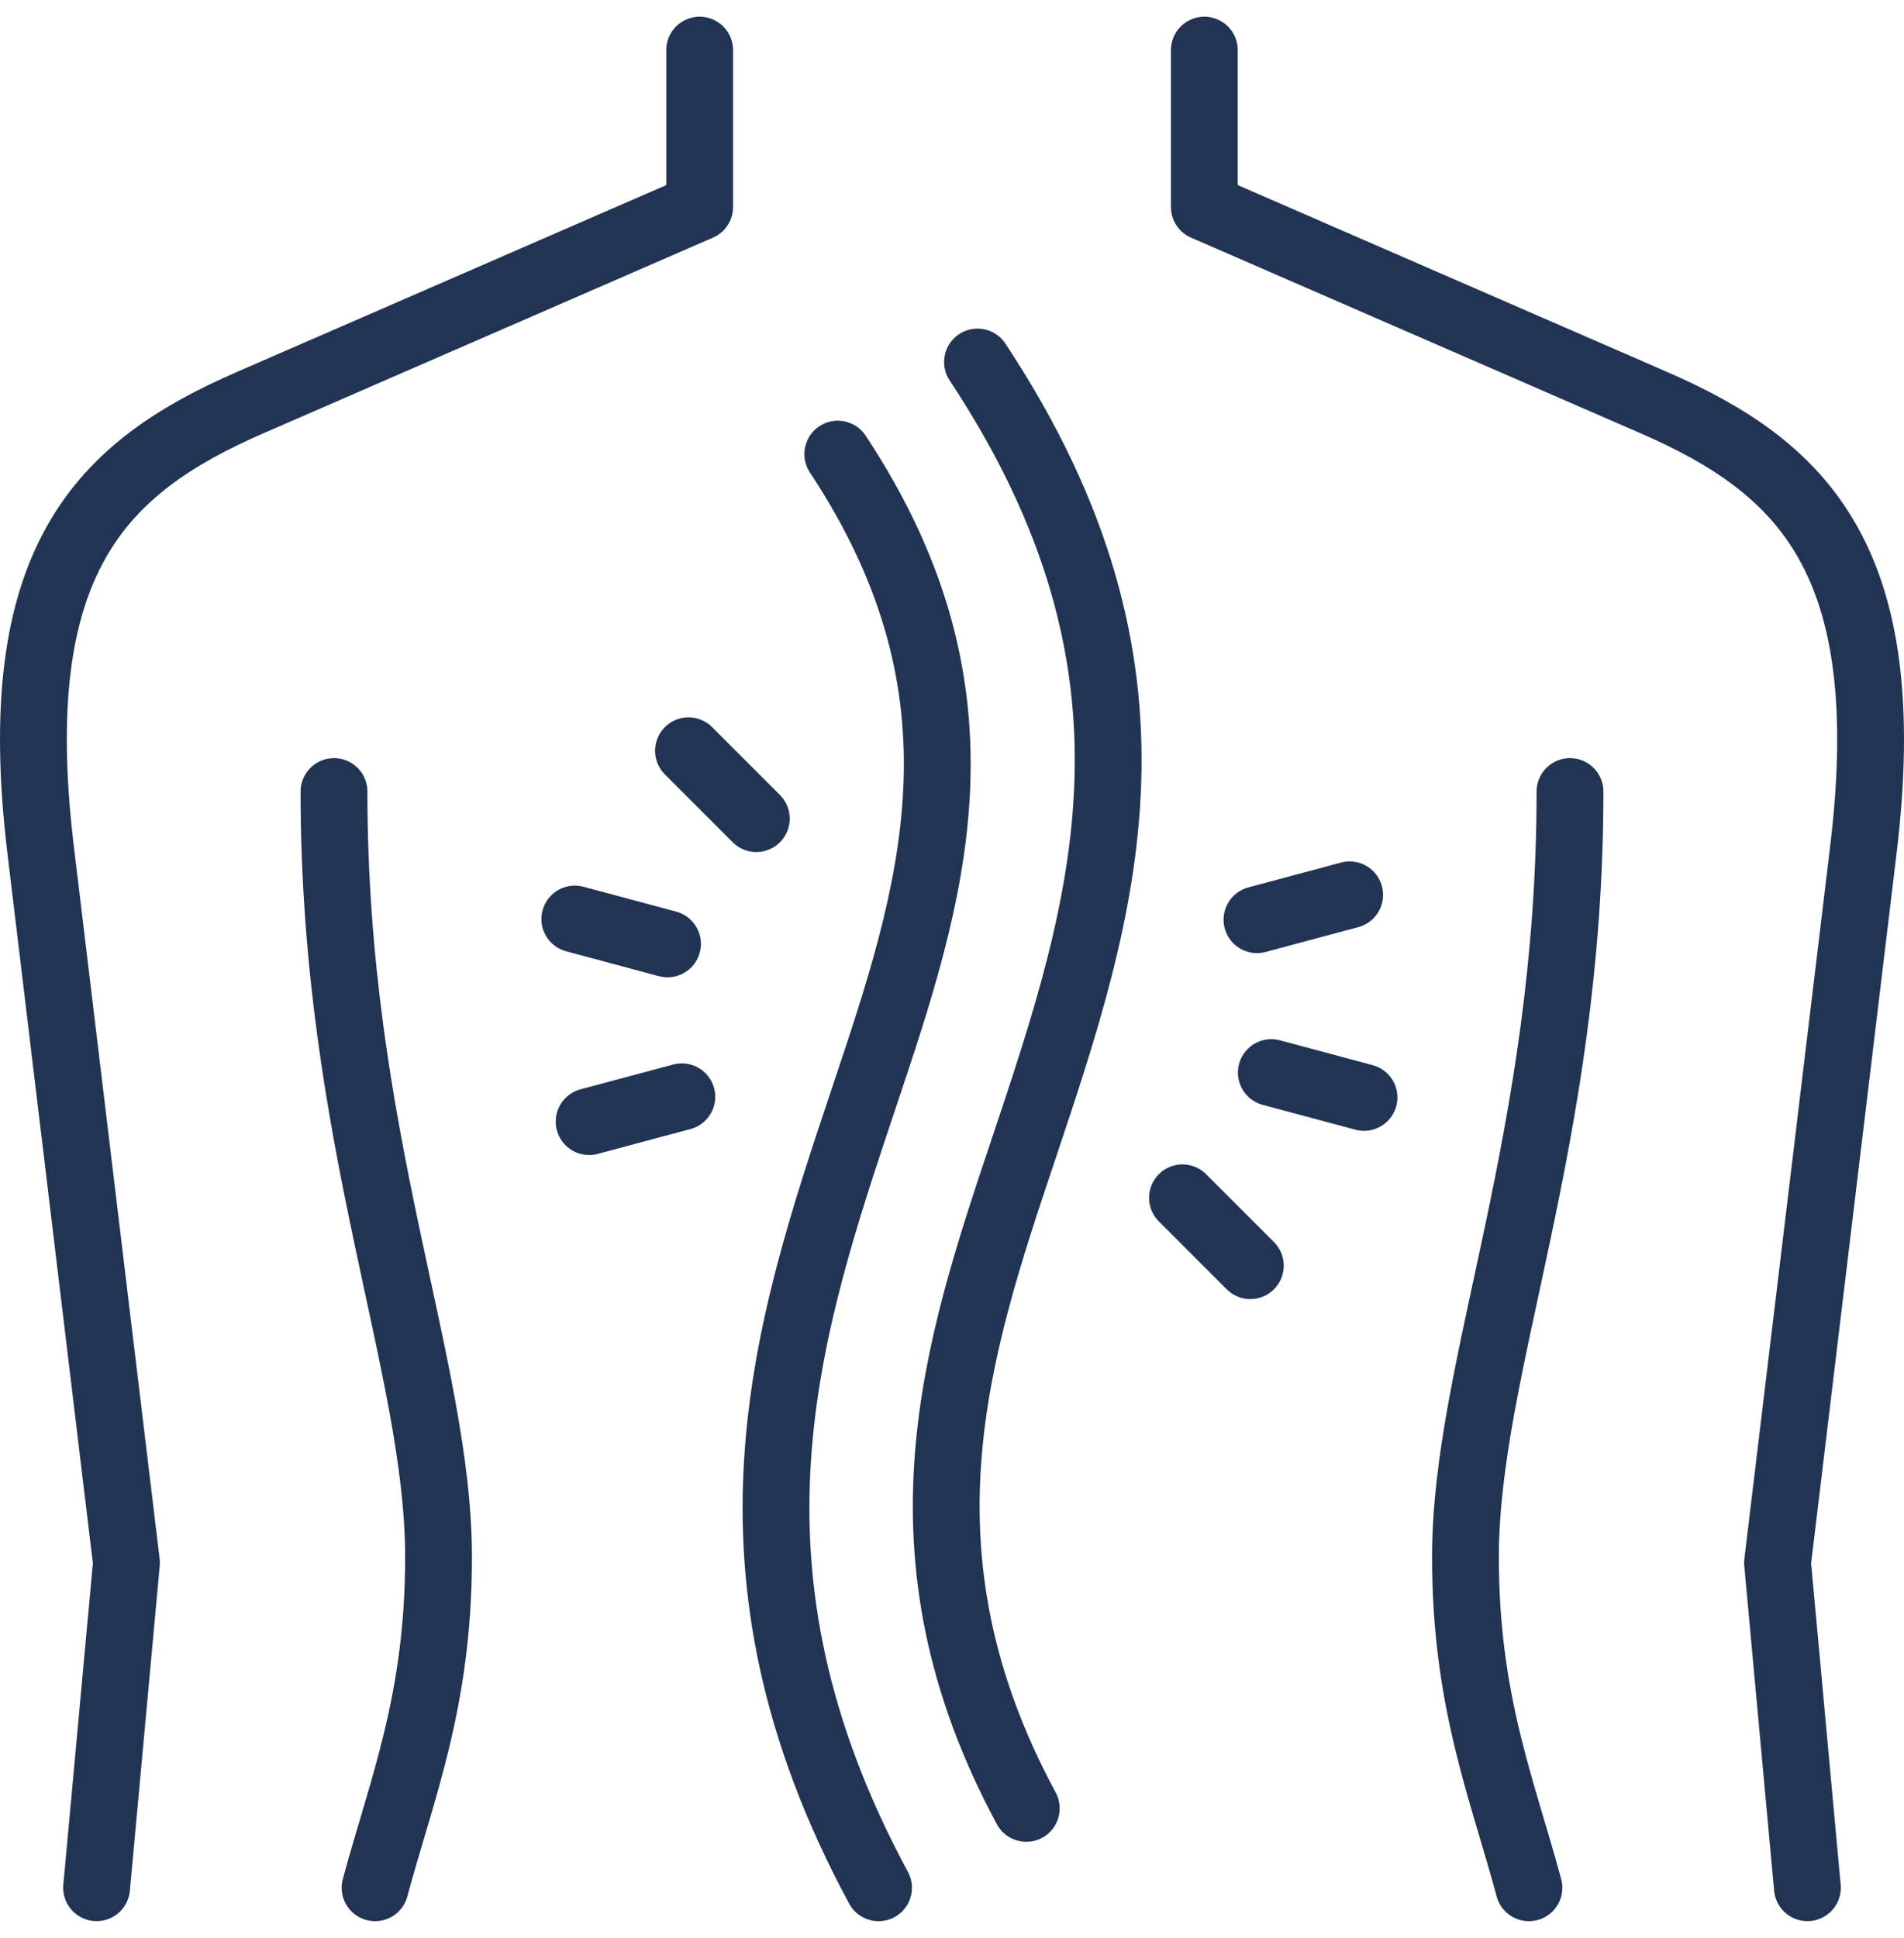
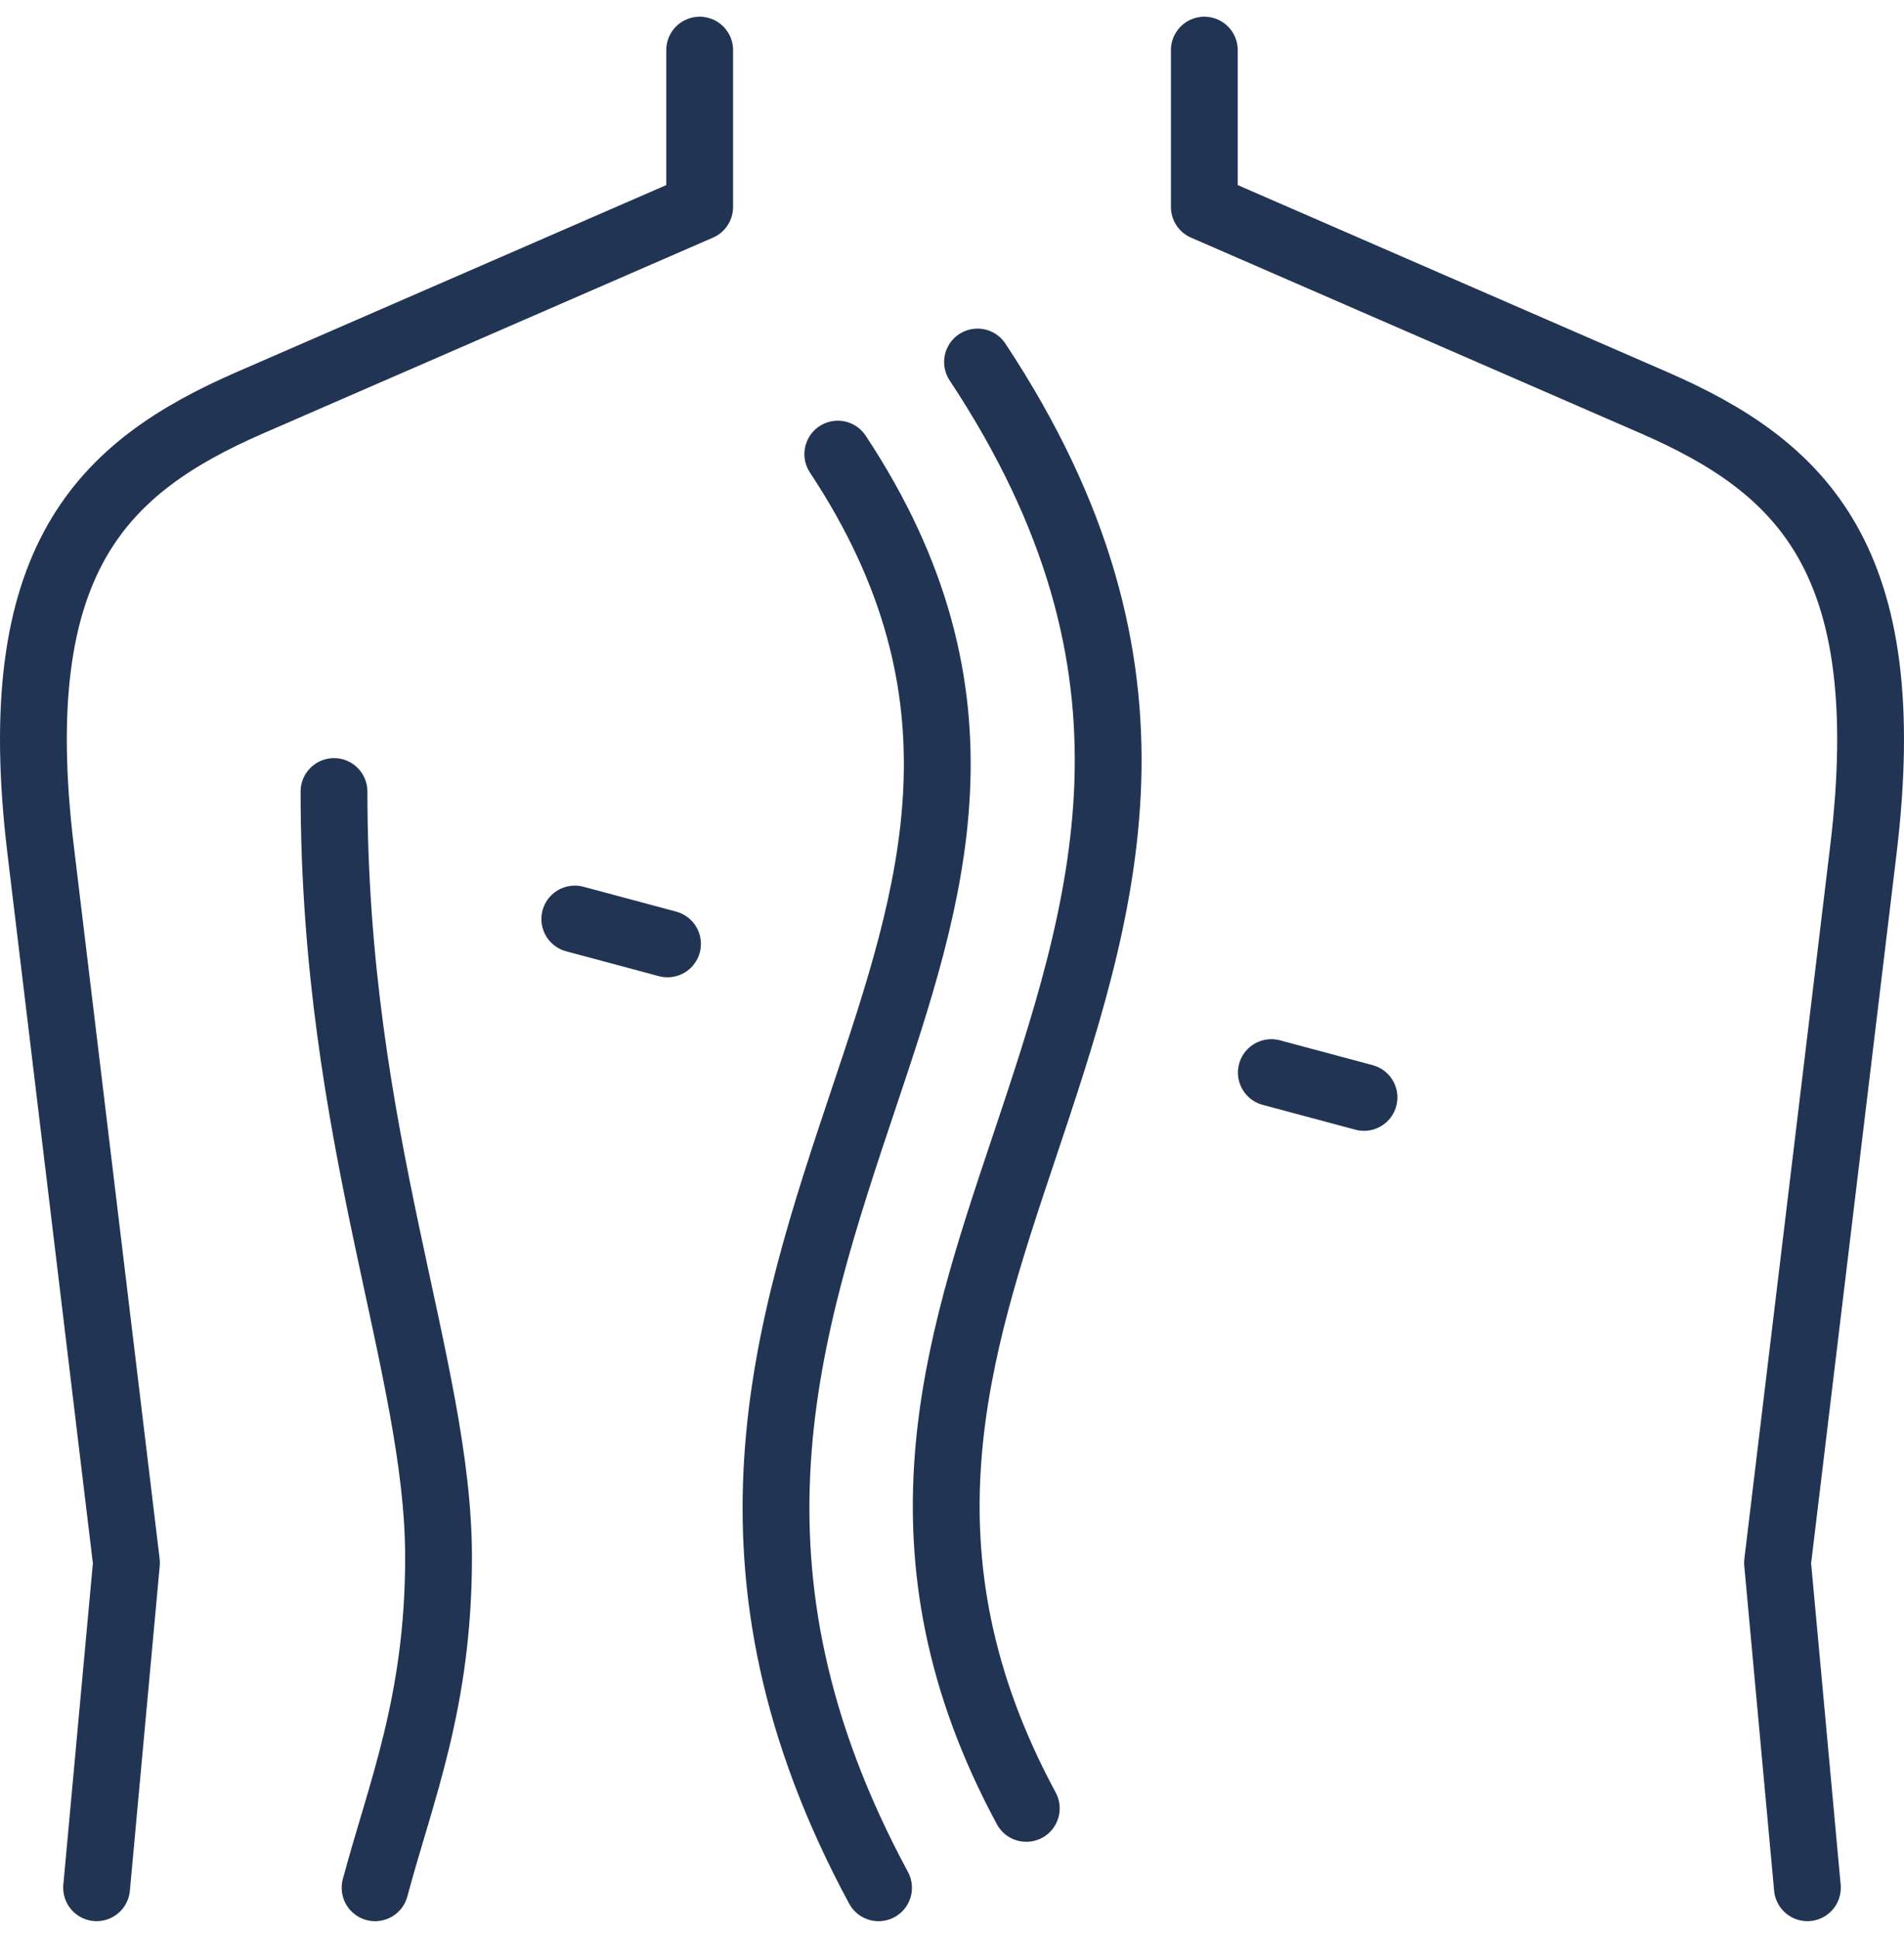
<svg xmlns="http://www.w3.org/2000/svg" width="57" height="58" viewBox="0 0 57 58" fill="none">
  <path d="M20.946 1.5V6.195L7.499 12.046C3.05 13.982 0.169 16.734 1.215 25.423L3.786 46.774L2.892 56.499" stroke="#223453" stroke-width="2" stroke-miterlimit="22.926" stroke-linecap="round" stroke-linejoin="round" />
  <path d="M36.054 1.5V6.195L49.501 12.046C53.95 13.982 56.831 16.734 55.785 25.423L53.214 46.774L54.108 56.499" stroke="#223453" stroke-width="2" stroke-miterlimit="22.926" stroke-linecap="round" stroke-linejoin="round" />
  <path d="M9.999 23.69C9.999 34.086 13.129 40.879 13.129 46.608C13.129 50.94 12.009 53.589 11.229 56.5" stroke="#223453" stroke-width="2" stroke-miterlimit="22.926" stroke-linecap="round" stroke-linejoin="round" />
-   <path d="M47.001 23.69C47.001 34.086 43.871 40.879 43.871 46.608C43.871 50.94 44.991 53.589 45.771 56.5" stroke="#223453" stroke-width="2" stroke-miterlimit="22.926" stroke-linecap="round" stroke-linejoin="round" />
  <path d="M29.264 10.835C35.417 20.135 33.057 27.177 30.633 34.416C28.64 40.365 26.595 46.47 30.724 54.124M26.301 56.5C21.145 46.942 23.538 39.797 25.87 32.836C27.905 26.762 29.885 20.852 25.081 13.591" stroke="#223453" stroke-width="2" stroke-miterlimit="22.926" stroke-linecap="round" stroke-linejoin="round" />
  <path d="M38.06 32.102L40.834 32.845" stroke="#223453" stroke-width="2" stroke-miterlimit="22.926" stroke-linecap="round" stroke-linejoin="round" />
-   <path d="M37.63 27.526L40.405 26.782" stroke="#223453" stroke-width="2" stroke-miterlimit="22.926" stroke-linecap="round" stroke-linejoin="round" />
-   <path d="M35.4 35.85L37.431 37.881" stroke="#223453" stroke-width="2" stroke-miterlimit="22.926" stroke-linecap="round" stroke-linejoin="round" />
  <path d="M19.983 28.25L17.208 27.506" stroke="#223453" stroke-width="2" stroke-miterlimit="22.926" stroke-linecap="round" stroke-linejoin="round" />
-   <path d="M20.412 32.826L17.637 33.569" stroke="#223453" stroke-width="2" stroke-miterlimit="22.926" stroke-linecap="round" stroke-linejoin="round" />
-   <path d="M22.642 24.501L20.611 22.47" stroke="#223453" stroke-width="2" stroke-miterlimit="22.926" stroke-linecap="round" stroke-linejoin="round" />
</svg>